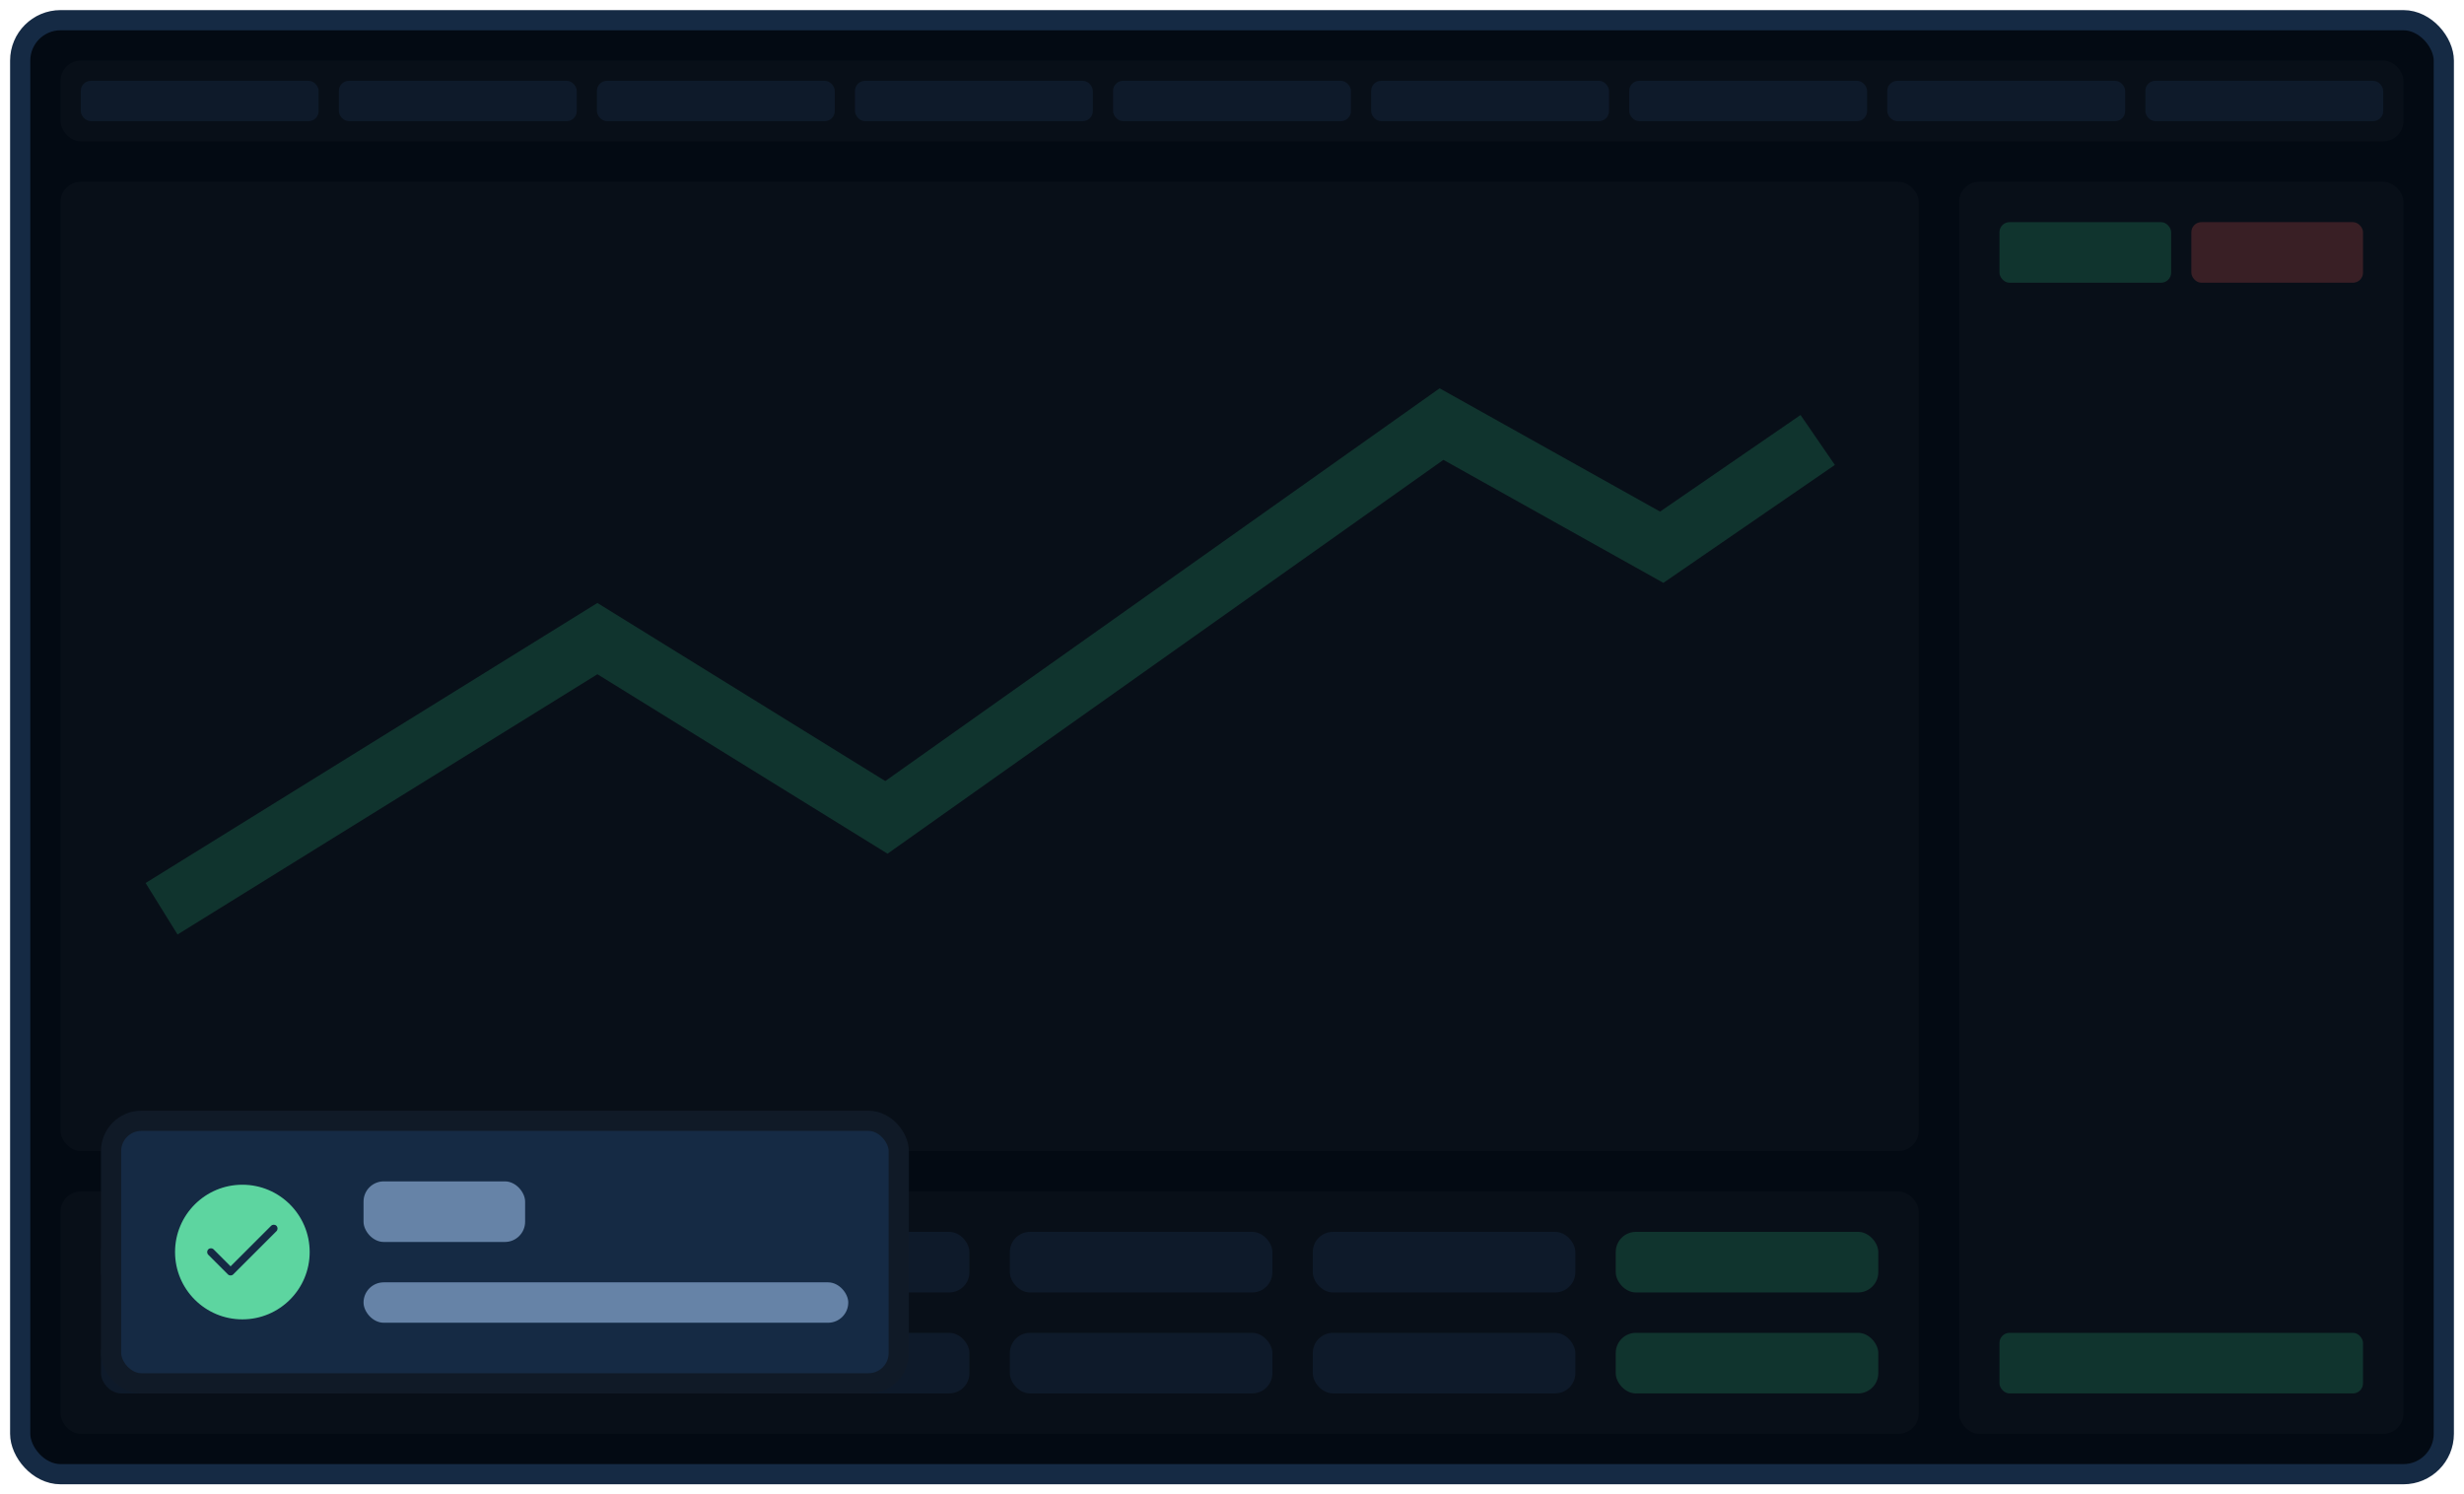
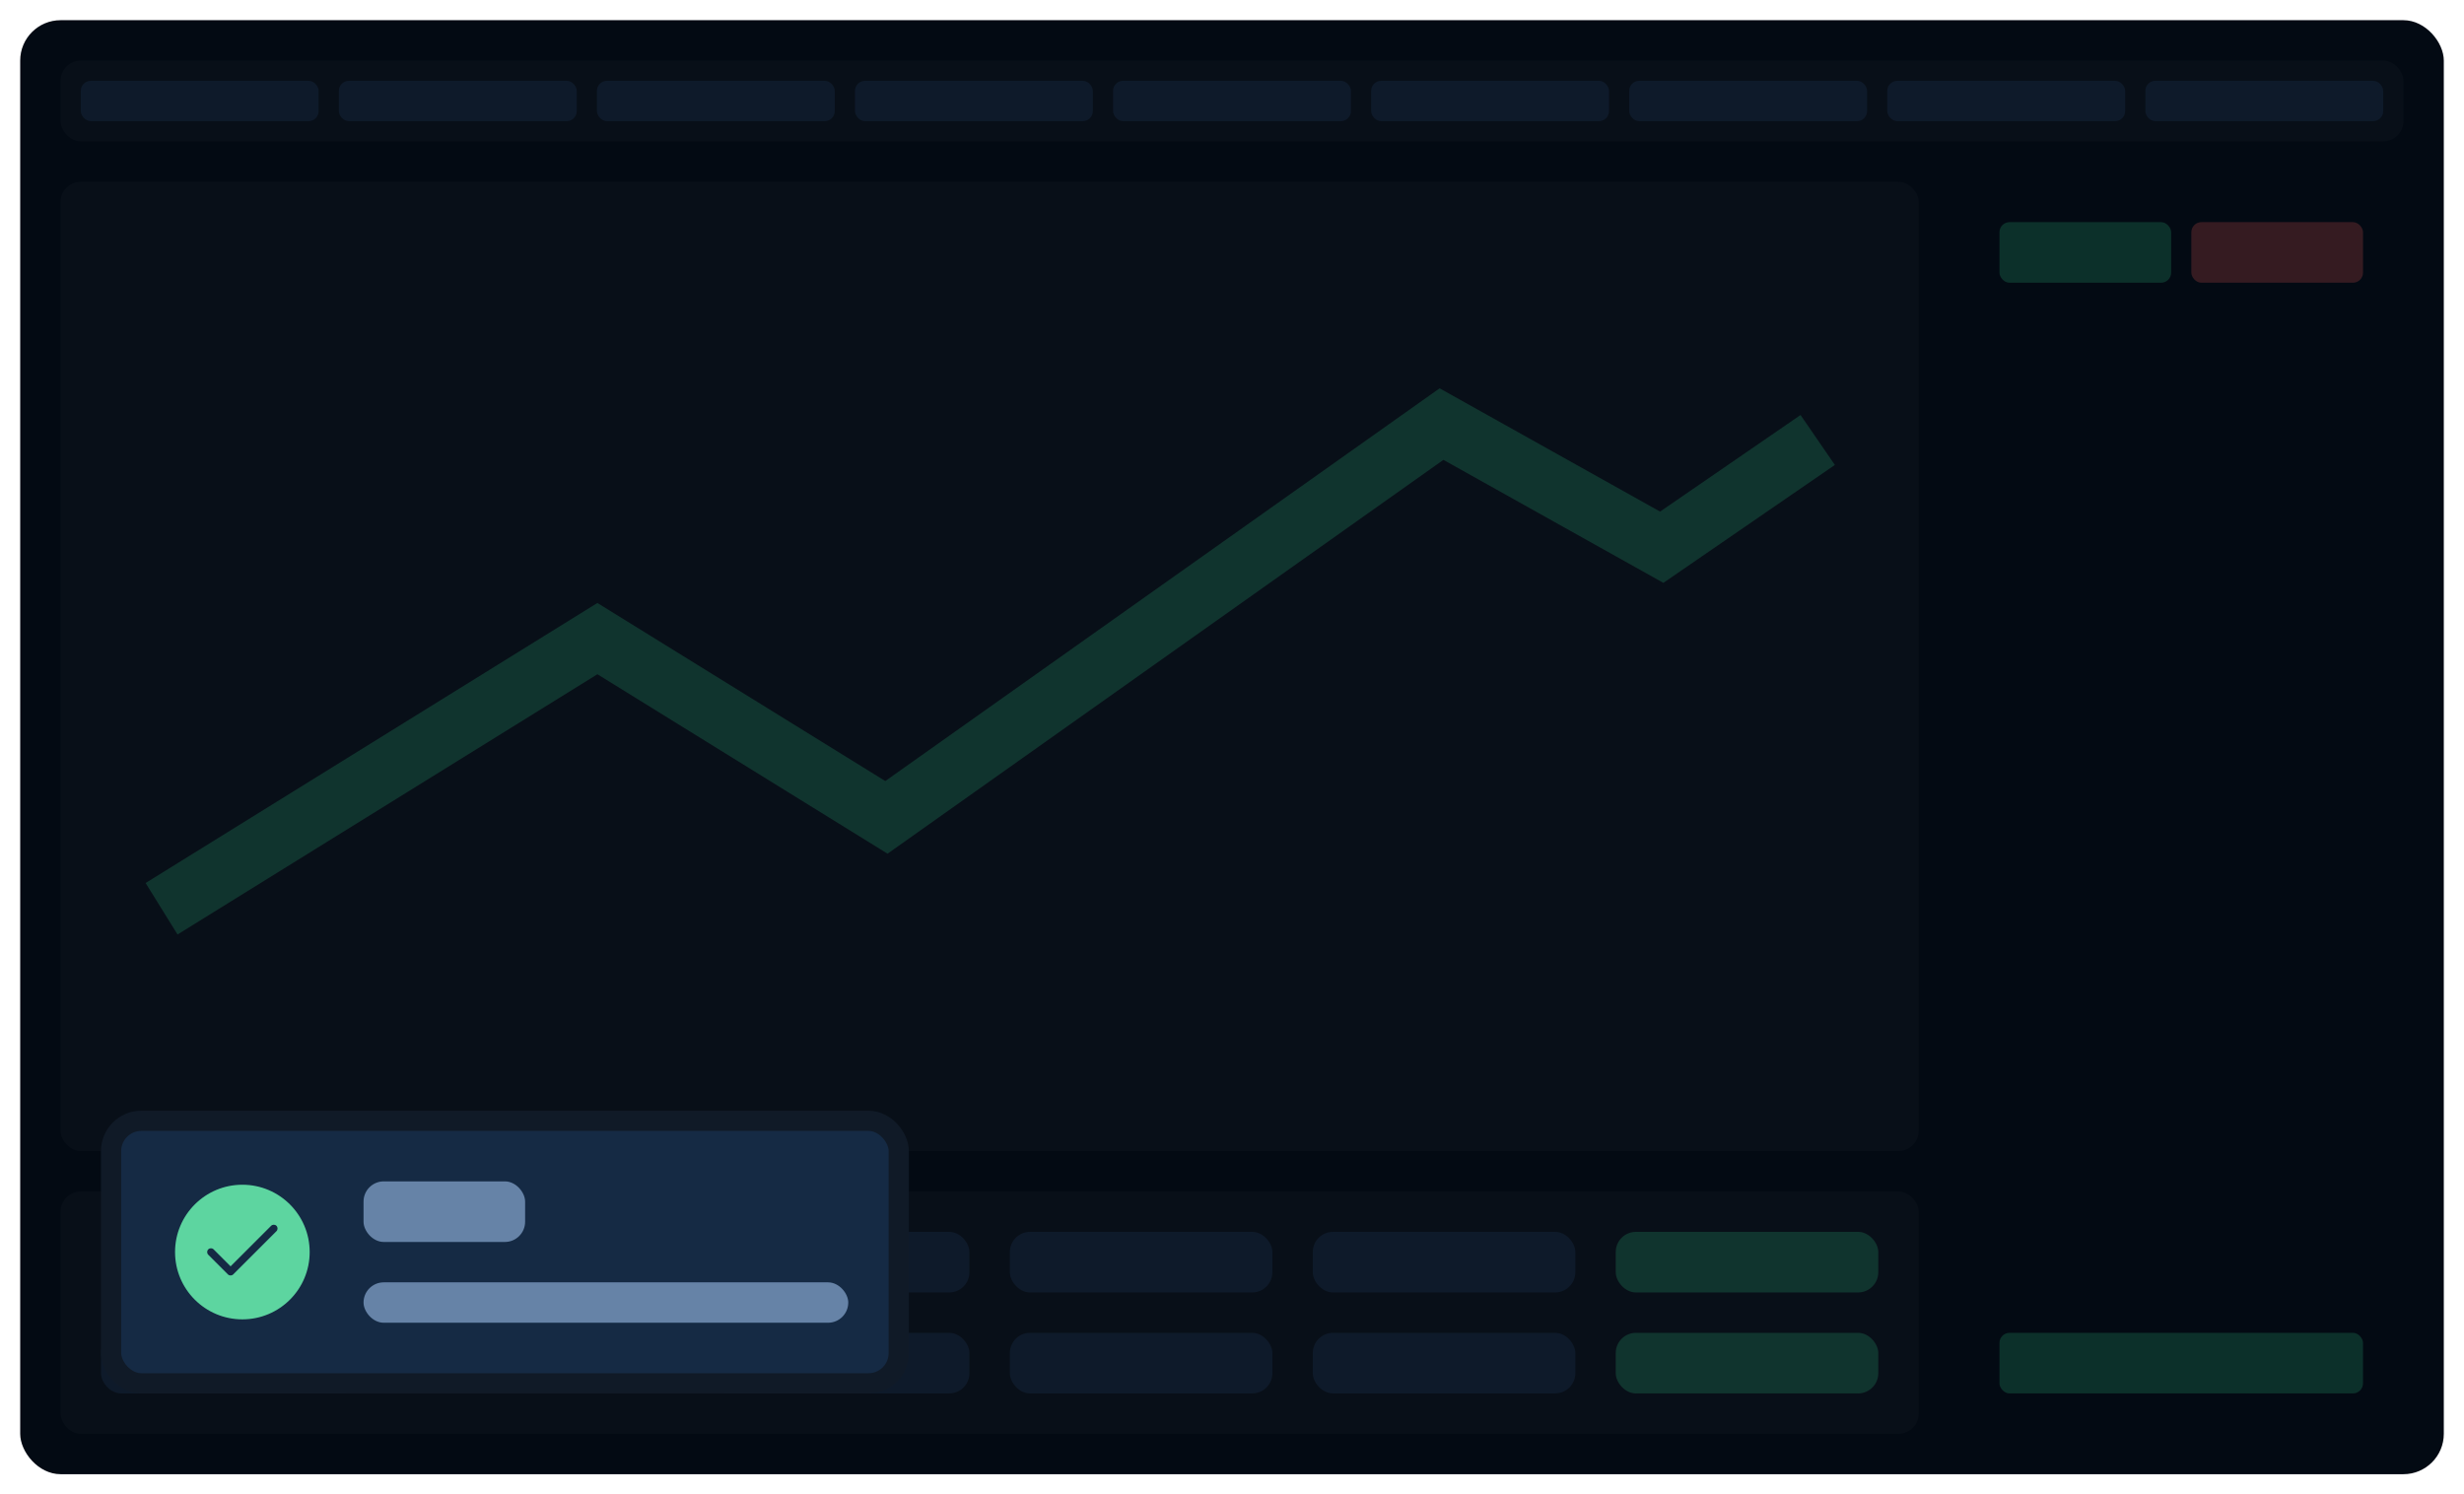
<svg xmlns="http://www.w3.org/2000/svg" width="122" height="74" viewBox="0 0 122 74" fill="none">
  <rect x="1" y="1" width="120" height="72" rx="2" fill="#030A13" />
-   <rect x="1" y="1" width="120" height="72" rx="2" stroke="#152A44" />
  <rect x="3" y="3" width="116" height="4" rx="1" fill="#080F18" />
  <rect opacity="0.6" x="4" y="4" width="11.778" height="2" rx="0.5" fill="#132236" />
  <rect opacity="0.6" x="16.778" y="4" width="11.778" height="2" rx="0.5" fill="#132236" />
  <rect opacity="0.6" x="29.555" y="4" width="11.778" height="2" rx="0.5" fill="#132236" />
  <rect opacity="0.6" x="42.333" y="4" width="11.778" height="2" rx="0.5" fill="#132236" />
  <rect opacity="0.6" x="55.111" y="4" width="11.778" height="2" rx="0.5" fill="#132236" />
  <rect opacity="0.6" x="67.889" y="4" width="11.778" height="2" rx="0.5" fill="#132236" />
  <rect opacity="0.6" x="80.667" y="4" width="11.778" height="2" rx="0.5" fill="#132236" />
  <rect opacity="0.6" x="93.445" y="4" width="11.778" height="2" rx="0.5" fill="#132236" />
  <rect opacity="0.6" x="106.222" y="4" width="11.778" height="2" rx="0.5" fill="#132236" />
  <rect x="3" y="9" width="92" height="48" rx="1" fill="#080F18" />
  <path d="M8 45L29.579 31.623L43.889 40.475L71.374 21L82.277 27.098L90 21.787" stroke="#34CB88" stroke-opacity="0.2" stroke-width="3" />
  <rect x="3" y="59" width="92" height="12" rx="1" fill="#080F18" />
-   <rect opacity="0.6" x="5" y="61" width="13" height="3" rx="1" fill="#132236" />
  <rect opacity="0.6" x="20" y="61" width="13" height="3" rx="1" fill="#132236" />
  <rect opacity="0.6" x="35" y="61" width="13" height="3" rx="1" fill="#132236" />
  <rect opacity="0.6" x="50" y="61" width="13" height="3" rx="1" fill="#132236" />
  <rect opacity="0.6" x="65" y="61" width="13" height="3" rx="1" fill="#132236" />
  <rect x="80" y="61" width="13" height="3" rx="1" fill="#34CB88" fill-opacity="0.2" />
  <rect opacity="0.6" x="5" y="66" width="13" height="3" rx="1" fill="#132236" />
-   <rect opacity="0.6" x="20" y="66" width="13" height="3" rx="1" fill="#132236" />
  <rect opacity="0.6" x="35" y="66" width="13" height="3" rx="1" fill="#132236" />
  <rect opacity="0.6" x="50" y="66" width="13" height="3" rx="1" fill="#132236" />
  <rect opacity="0.6" x="65" y="66" width="13" height="3" rx="1" fill="#132236" />
  <rect x="80" y="66" width="13" height="3" rx="1" fill="#34CB88" fill-opacity="0.2" />
-   <rect x="97" y="9" width="22" height="62" rx="1" fill="#080F18" />
  <rect x="99" y="11" width="8.5" height="3" rx="0.5" fill="#34CB88" fill-opacity="0.2" />
  <rect x="108.5" y="11" width="8.5" height="3" rx="0.5" fill="#FF615C" fill-opacity="0.2" />
  <rect x="99" y="66" width="18" height="3" rx="0.5" fill="#34CB88" fill-opacity="0.2" />
  <rect x="5.5" y="55.5" width="39" height="13" rx="1.5" fill="#152A44" />
  <rect x="5.5" y="55.5" width="39" height="13" rx="1.5" stroke="#101A27" />
  <g clip-path="url(#clip0_2634_32297)">
-     <path fill-rule="evenodd" clip-rule="evenodd" d="M12 65.333C13.841 65.333 15.333 63.841 15.333 62C15.333 60.159 13.841 58.666 12 58.666C10.159 58.666 8.667 60.159 8.667 62C8.667 63.841 10.159 65.333 12 65.333ZM13.688 60.966C13.761 60.893 13.761 60.774 13.688 60.701C13.615 60.628 13.496 60.628 13.423 60.701L11.417 62.707L10.577 61.867C10.504 61.794 10.385 61.794 10.312 61.867C10.239 61.941 10.239 62.059 10.312 62.133L11.284 63.105C11.357 63.178 11.476 63.178 11.549 63.105L13.688 60.966Z" fill="#5DD5A0" />
+     <path fill-rule="evenodd" clip-rule="evenodd" d="M12 65.333C13.841 65.333 15.333 63.841 15.333 62C15.333 60.159 13.841 58.666 12 58.666C10.159 58.666 8.667 60.159 8.667 62C8.667 63.841 10.159 65.333 12 65.333ZM13.688 60.966C13.761 60.893 13.761 60.774 13.688 60.701C13.615 60.628 13.496 60.628 13.423 60.701L11.417 62.707L10.577 61.867C10.504 61.794 10.385 61.794 10.312 61.867C10.239 61.941 10.239 62.059 10.312 62.133L11.284 63.105C11.357 63.178 11.476 63.178 11.549 63.105L13.688 60.966" fill="#5DD5A0" />
  </g>
  <rect x="18" y="58.5" width="8" height="3" rx="1" fill="#6683A7" />
  <rect x="18" y="63.5" width="24" height="2" rx="1" fill="#6683A7" />
  <defs>
    <clipPath id="clip0_2634_32297">
      <rect width="8" height="8" fill="white" transform="translate(8 58)" />
    </clipPath>
  </defs>
</svg>